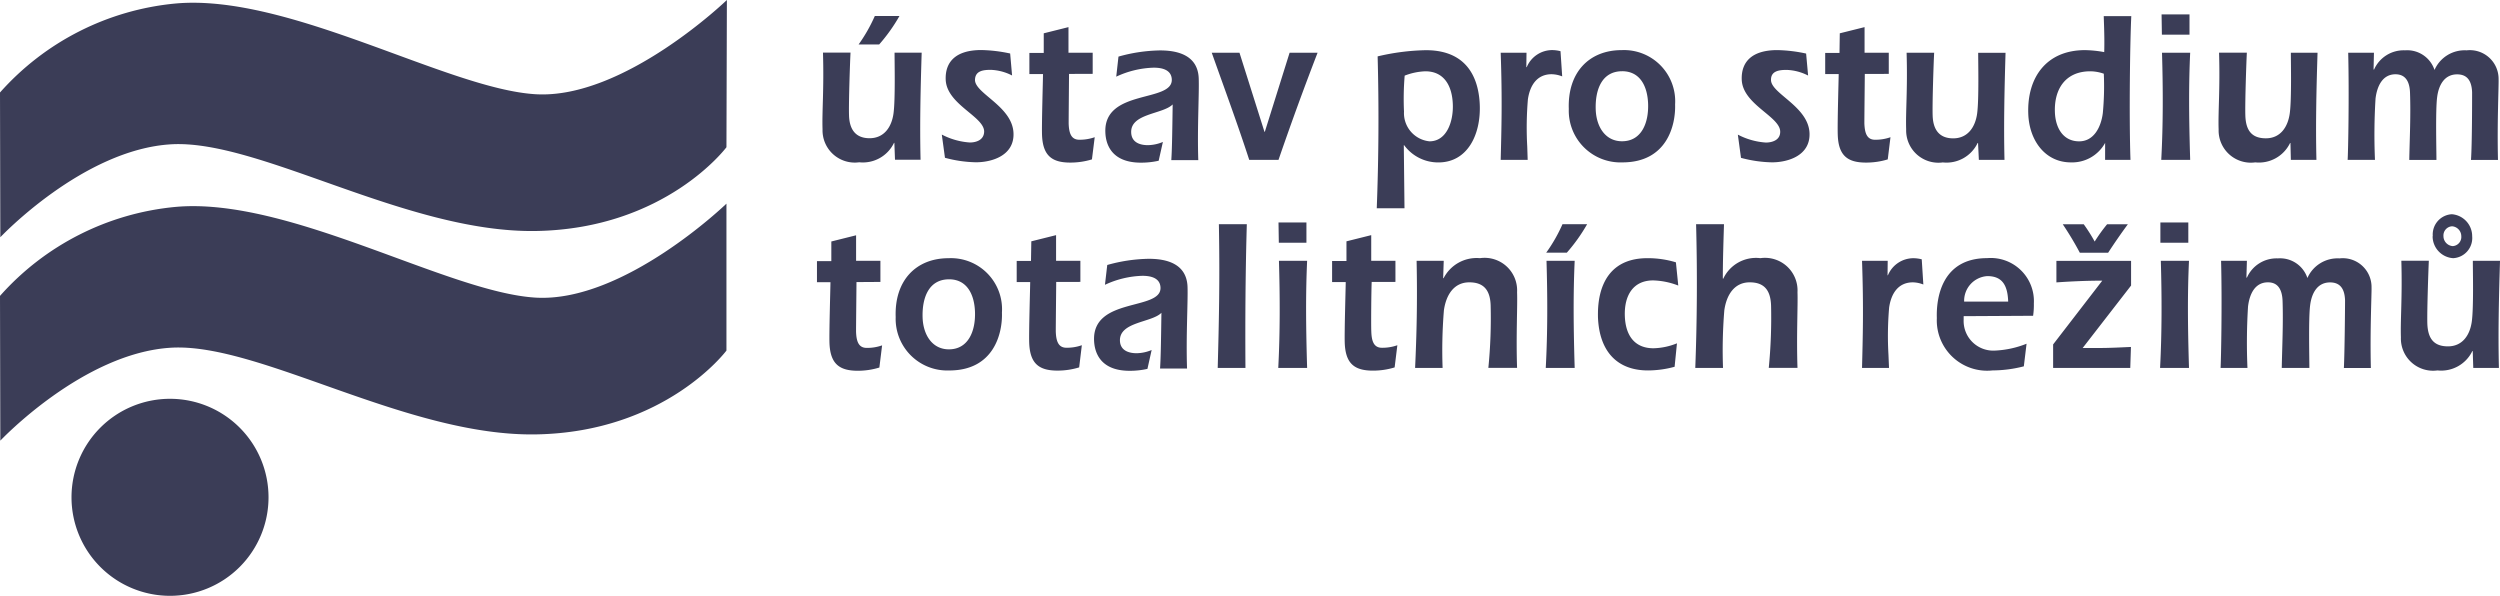
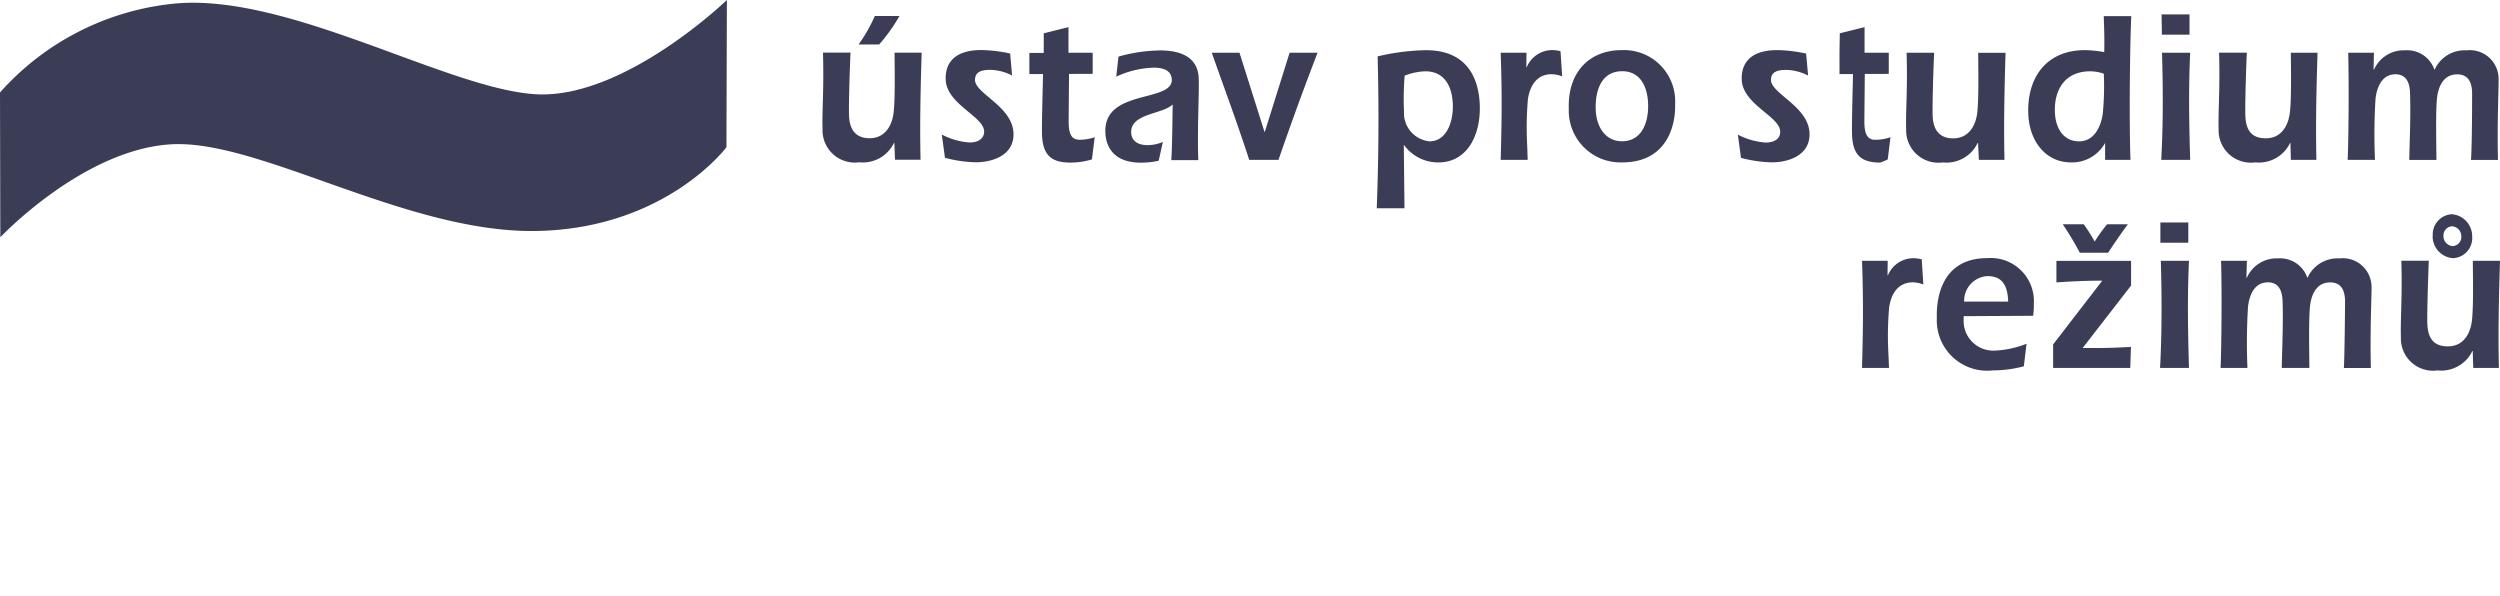
<svg xmlns="http://www.w3.org/2000/svg" width="166.763" height="39.743" viewBox="0 0 166.763 39.743">
  <defs>
    <style>.a{fill:#3b3d57;}</style>
  </defs>
  <g transform="translate(0 9)">
    <g transform="translate(0 -9)">
      <path class="a" d="M0,6.17l.021,9.656s5.514-5.852,11.391-6.2,15.735,5.935,24.367,5.782S48.458,9.821,48.458,9.821L48.487,0S41.61,6.633,35.733,6.286,19.25-.454,11.7.235A17.908,17.908,0,0,0,0,6.17" />
-       <path class="a" d="M0,39.044.021,48.7s5.514-5.852,11.391-6.2,15.735,5.939,24.367,5.782,12.679-5.592,12.679-5.592v-9.8s-6.848,6.616-12.725,6.269S19.25,32.419,11.7,33.109A17.887,17.887,0,0,0,0,39.044" transform="translate(0 -19.306)" />
-       <path class="a" d="M24.692,70.977a6.571,6.571,0,1,1-6.57-6.567,6.571,6.571,0,0,1,6.57,6.567" transform="translate(-6.78 -37.808)" />
-       <path class="a" d="M236.332,4.886h-1.718c.07,2.833,0,6.554-.037,7.145H236.4a39.2,39.2,0,0,1,.037-4.085c.1-.826.463-1.623,1.33-1.623.71,0,.95.545.971,1.239.054,1.5-.021,2.99-.05,4.473H240.5c0-.719-.066-3.3.045-4.171.1-.826.491-1.536,1.334-1.536.71,0,.971.475,1,1.194,0,.487,0,3.436-.074,4.514h1.8c-.062-2.515.058-4.956.041-5.369a1.917,1.917,0,0,0-2.135-1.941,2.193,2.193,0,0,0-2.139,1.309A1.92,1.92,0,0,0,238.4,4.725a2.156,2.156,0,0,0-2.065,1.293l-.029-.025Zm-5.543,7.145h1.706c-.058-2.387,0-4.758.074-7.145h-1.78c0,.719.054,3.077-.07,4.023s-.64,1.685-1.594,1.685-1.338-.533-1.371-1.512c-.029-.805.066-3.606.1-4.2H226c.074,2.478-.07,3.924-.029,5.117a2.151,2.151,0,0,0,2.445,2.2,2.307,2.307,0,0,0,2.321-1.293h.025Zm-6.761-8.351V2.33h-1.863l.021,1.351Zm-1.834,1.206c.07,2.387.078,4.77-.05,7.145h1.929c-.087-2.891-.1-5.018,0-7.145Zm-3.882,1.4a19.175,19.175,0,0,1-.066,2.627c-.12.95-.607,1.883-1.578,1.883-1.045,0-1.582-.859-1.619-1.954-.054-1.536.706-2.718,2.362-2.718a2.779,2.779,0,0,1,.9.161m.087,5.749h1.693c-.1-2.891-.029-7.9.054-9.59h-1.838c.045,1.239.05,1.755.033,2.4a7.57,7.57,0,0,0-1.284-.132c-2.573,0-3.87,1.825-3.783,4.242.062,1.809,1.148,3.246,2.841,3.246A2.511,2.511,0,0,0,218.4,10.9h0Zm-8.421,0h1.71c-.058-2.387,0-4.758.07-7.145h-1.825c0,.719.054,3.077-.066,4.023s-.64,1.685-1.6,1.685c-.892,0-1.338-.533-1.371-1.512-.029-.805.066-3.606.1-4.2h-1.838c.074,2.478-.07,3.924-.029,5.117a2.152,2.152,0,0,0,2.445,2.2,2.3,2.3,0,0,0,2.321-1.293h.029Zm-6.009-5.737V4.886h-1.615V3.177L200.7,3.59,200.681,4.9h-.954V6.307h.9c0,.318-.091,3.3-.062,4.056.045,1.4.669,1.85,1.887,1.85A4.894,4.894,0,0,0,203.9,12l.182-1.479a3.007,3.007,0,0,1-1.028.169c-.57,0-.69-.487-.714-1.09,0-.5.025-2.672.029-3.3Zm-9.858,5.6a8.5,8.5,0,0,0,2.065.3c1.086,0,2.557-.458,2.507-1.937-.062-1.784-2.536-2.631-2.569-3.539-.021-.615.52-.69,1.049-.69a3.378,3.378,0,0,1,1.425.376l-.132-1.466a9.834,9.834,0,0,0-1.92-.231c-1.706,0-2.416.793-2.375,1.97.058,1.652,2.528,2.445,2.565,3.449.021.6-.558.748-.958.748a4.7,4.7,0,0,1-1.867-.529Zm-7.926-5.778c1.177,0,1.689.979,1.73,2.172.045,1.28-.442,2.5-1.739,2.5-1.111,0-1.714-.962-1.755-2.11-.045-1.338.413-2.561,1.764-2.561m-.037-1.408c-2.16,0-3.61,1.483-3.523,3.924A3.448,3.448,0,0,0,186.2,12.2c2.974,0,3.56-2.478,3.515-3.866a3.414,3.414,0,0,0-3.568-3.622m-6.344.173h-1.722c.112,3.193.05,5.117,0,7.145h1.8l-.029-.892A22.561,22.561,0,0,1,179.895,8c.145-1,.653-1.681,1.582-1.681a2,2,0,0,1,.706.145l-.112-1.681a2.268,2.268,0,0,0-.558-.074,1.842,1.842,0,0,0-1.693,1.136h-.029Zm-6.749,1.239c1.239,0,1.792.95,1.834,2.214.041,1.107-.392,2.457-1.557,2.457a1.892,1.892,0,0,1-1.7-1.982,18.55,18.55,0,0,1,.045-2.4,4.221,4.221,0,0,1,1.375-.289m-1.433,4.931h.025a2.808,2.808,0,0,0,2.28,1.148c1.954,0,2.833-1.867,2.763-3.82-.05-1.408-.566-3.667-3.593-3.667a15.1,15.1,0,0,0-3.221.413c.091,3.378.07,6.769-.058,10.131h1.85Zm-10.961-6.17h-1.85c.847,2.387,1.718,4.741,2.5,7.145h1.954q1.239-3.606,2.606-7.145H164l-1.652,5.274h-.025Zm-5.109,5.951a2.68,2.68,0,0,1-1,.215c-.516,0-1.094-.173-1.115-.847-.045-1.28,2.119-1.21,2.767-1.871-.033,2.416-.05,3.064-.091,3.717h1.8c-.074-2.156.066-4.427.029-5.448-.054-1.569-1.437-1.871-2.573-1.871a10.738,10.738,0,0,0-2.78.413l-.149,1.338a6.294,6.294,0,0,1,2.5-.6c.479,0,1.181.1,1.206.789.054,1.553-4.543.62-4.432,3.523.021.644.289,2.024,2.375,2.024a5.282,5.282,0,0,0,1.181-.128Zm-4.683-4.543V4.886h-1.615V3.177L147.6,3.59V4.9h-.958V6.307h.909c0,.318-.091,3.3-.066,4.056.05,1.4.673,1.85,1.887,1.85A4.894,4.894,0,0,0,150.815,12L151,10.52a3.007,3.007,0,0,1-1.028.169c-.57,0-.69-.487-.71-1.09,0-.5.021-2.672.025-3.3Zm-9.854,5.6a8.446,8.446,0,0,0,2.065.3c1.086,0,2.561-.458,2.507-1.937-.062-1.784-2.536-2.631-2.569-3.539,0-.615.52-.69,1.049-.69a3.362,3.362,0,0,1,1.425.376l-.128-1.466a9.912,9.912,0,0,0-1.925-.231c-1.706,0-2.416.793-2.375,1.97.058,1.652,2.532,2.445,2.565,3.449,0,.6-.558.748-.958.748a4.712,4.712,0,0,1-1.867-.529Zm-4.679-9.458a10.577,10.577,0,0,1-1.082,1.9h1.371a11.328,11.328,0,0,0,1.355-1.9Zm1.346,9.59h1.706c-.058-2.387,0-4.758.074-7.145h-1.809c0,.719.054,3.077-.066,4.023s-.64,1.685-1.6,1.685c-.892,0-1.338-.533-1.371-1.512-.029-.805.066-3.606.1-4.2h-1.838c.074,2.478-.07,3.924-.029,5.117a2.151,2.151,0,0,0,2.445,2.2,2.307,2.307,0,0,0,2.321-1.293h.025Z" transform="translate(-77.977 -1.368)" />
-       <path class="a" d="M190.592,36.046q.128,4.8-.054,9.586h1.85a32.58,32.58,0,0,1,.087-3.841c.145-1.033.673-1.867,1.693-1.867.946,0,1.388.5,1.425,1.536a34.348,34.348,0,0,1-.153,4.171h1.916c-.074-2.156.033-4.171,0-5.047a2.172,2.172,0,0,0-2.478-2.272,2.409,2.409,0,0,0-2.478,1.379l-.025-.029c0-1.177.041-2.4.078-3.618Zm-1.276,7.946a4.419,4.419,0,0,1-1.565.33c-1.239,0-1.863-.826-1.912-2.143-.05-1.392.566-2.383,1.883-2.383a4.981,4.981,0,0,1,1.681.343l-.157-1.549a6.41,6.41,0,0,0-1.9-.277c-3.44,0-3.3,3.366-3.3,3.924.083,2.288,1.276,3.564,3.333,3.564a6.757,6.757,0,0,0,1.78-.244Zm-7.636-7.946a10.478,10.478,0,0,1-1.086,1.9h1.375a11.473,11.473,0,0,0,1.355-1.9Zm-1.066,2.441c.07,2.387.078,4.77-.05,7.145h1.929c-.087-2.891-.095-5.018,0-7.145Zm-6.856,0h-1.809c.058,2.788,0,4.956-.1,7.145h1.834a32.58,32.58,0,0,1,.087-3.841c.145-1.033.673-1.867,1.693-1.867.946,0,1.392.5,1.425,1.536a33.536,33.536,0,0,1-.153,4.171h1.916c-.074-2.156.037-4.171,0-5.047a2.17,2.17,0,0,0-2.478-2.272,2.475,2.475,0,0,0-2.424,1.338h-.029Zm-3.221,1.408V38.486h-1.615v-1.71l-1.652.413V38.5h-.958v1.408h.909c0,.318-.091,3.3-.066,4.052.05,1.408.669,1.854,1.887,1.854a4.894,4.894,0,0,0,1.441-.215l.182-1.479a3.007,3.007,0,0,1-1.028.169c-.57,0-.69-.487-.71-1.09-.021-.5,0-2.672.025-3.3ZM164.6,37.281V35.93h-1.863l.021,1.351Zm-1.834,1.206c.07,2.387.078,4.77-.045,7.145h1.925c-.087-2.891-.095-5.018,0-7.145Zm-2.234,7.145c-.021-3.193,0-6.4.091-9.586h-1.863c.07,3.837,0,6.637-.078,9.586Zm-6.257-1.194a2.7,2.7,0,0,1-1,.215c-.516,0-1.09-.173-1.115-.826-.045-1.28,2.119-1.21,2.767-1.871-.033,2.416-.05,3.06-.091,3.717h1.8c-.074-2.156.066-4.427.033-5.448-.058-1.569-1.437-1.871-2.577-1.871a10.738,10.738,0,0,0-2.779.413l-.153,1.322a6.294,6.294,0,0,1,2.5-.6c.479,0,1.181.1,1.206.789.054,1.553-4.543.62-4.432,3.523.025.644.289,2.024,2.375,2.024a5.319,5.319,0,0,0,1.185-.128Zm-4.754-4.543V38.486H147.9v-1.71l-1.652.413-.021,1.309h-.954v1.408h.9c0,.318-.091,3.3-.066,4.052.05,1.408.673,1.854,1.892,1.854a4.894,4.894,0,0,0,1.441-.215l.178-1.479a2.969,2.969,0,0,1-1.028.169c-.566,0-.69-.487-.71-1.09,0-.5.025-2.672.029-3.3Zm-8.76-.173c1.177,0,1.689.979,1.73,2.172.045,1.28-.446,2.5-1.739,2.5-1.111,0-1.714-.962-1.755-2.11-.045-1.338.413-2.561,1.764-2.561m-.037-1.408c-2.16,0-3.61,1.483-3.523,3.924a3.446,3.446,0,0,0,3.577,3.564c2.974,0,3.56-2.478,3.511-3.866a3.408,3.408,0,0,0-3.564-3.622m-4.543,1.582V38.486H134.56v-1.7l-1.652.413v1.309h-.958v1.408h.9c0,.318-.091,3.3-.066,4.052.05,1.408.673,1.854,1.892,1.854a4.849,4.849,0,0,0,1.437-.215l.182-1.479a2.97,2.97,0,0,1-1.028.169c-.57,0-.69-.487-.71-1.09,0-.5.025-2.672.029-3.3Z" transform="translate(-77.454 -21.091)" />
+       <path class="a" d="M236.332,4.886h-1.718c.07,2.833,0,6.554-.037,7.145H236.4a39.2,39.2,0,0,1,.037-4.085c.1-.826.463-1.623,1.33-1.623.71,0,.95.545.971,1.239.054,1.5-.021,2.99-.05,4.473H240.5c0-.719-.066-3.3.045-4.171.1-.826.491-1.536,1.334-1.536.71,0,.971.475,1,1.194,0,.487,0,3.436-.074,4.514h1.8c-.062-2.515.058-4.956.041-5.369a1.917,1.917,0,0,0-2.135-1.941,2.193,2.193,0,0,0-2.139,1.309A1.92,1.92,0,0,0,238.4,4.725a2.156,2.156,0,0,0-2.065,1.293l-.029-.025Zm-5.543,7.145h1.706c-.058-2.387,0-4.758.074-7.145h-1.78c0,.719.054,3.077-.07,4.023s-.64,1.685-1.594,1.685-1.338-.533-1.371-1.512c-.029-.805.066-3.606.1-4.2H226c.074,2.478-.07,3.924-.029,5.117a2.151,2.151,0,0,0,2.445,2.2,2.307,2.307,0,0,0,2.321-1.293h.025Zm-6.761-8.351V2.33h-1.863l.021,1.351Zm-1.834,1.206c.07,2.387.078,4.77-.05,7.145h1.929c-.087-2.891-.1-5.018,0-7.145Zm-3.882,1.4a19.175,19.175,0,0,1-.066,2.627c-.12.95-.607,1.883-1.578,1.883-1.045,0-1.582-.859-1.619-1.954-.054-1.536.706-2.718,2.362-2.718a2.779,2.779,0,0,1,.9.161m.087,5.749h1.693c-.1-2.891-.029-7.9.054-9.59h-1.838c.045,1.239.05,1.755.033,2.4a7.57,7.57,0,0,0-1.284-.132c-2.573,0-3.87,1.825-3.783,4.242.062,1.809,1.148,3.246,2.841,3.246A2.511,2.511,0,0,0,218.4,10.9h0Zm-8.421,0h1.71c-.058-2.387,0-4.758.07-7.145h-1.825c0,.719.054,3.077-.066,4.023s-.64,1.685-1.6,1.685c-.892,0-1.338-.533-1.371-1.512-.029-.805.066-3.606.1-4.2h-1.838c.074,2.478-.07,3.924-.029,5.117a2.152,2.152,0,0,0,2.445,2.2,2.3,2.3,0,0,0,2.321-1.293h.029Zm-6.009-5.737V4.886h-1.615V3.177L200.7,3.59,200.681,4.9V6.307h.9c0,.318-.091,3.3-.062,4.056.045,1.4.669,1.85,1.887,1.85A4.894,4.894,0,0,0,203.9,12l.182-1.479a3.007,3.007,0,0,1-1.028.169c-.57,0-.69-.487-.714-1.09,0-.5.025-2.672.029-3.3Zm-9.858,5.6a8.5,8.5,0,0,0,2.065.3c1.086,0,2.557-.458,2.507-1.937-.062-1.784-2.536-2.631-2.569-3.539-.021-.615.52-.69,1.049-.69a3.378,3.378,0,0,1,1.425.376l-.132-1.466a9.834,9.834,0,0,0-1.92-.231c-1.706,0-2.416.793-2.375,1.97.058,1.652,2.528,2.445,2.565,3.449.021.6-.558.748-.958.748a4.7,4.7,0,0,1-1.867-.529Zm-7.926-5.778c1.177,0,1.689.979,1.73,2.172.045,1.28-.442,2.5-1.739,2.5-1.111,0-1.714-.962-1.755-2.11-.045-1.338.413-2.561,1.764-2.561m-.037-1.408c-2.16,0-3.61,1.483-3.523,3.924A3.448,3.448,0,0,0,186.2,12.2c2.974,0,3.56-2.478,3.515-3.866a3.414,3.414,0,0,0-3.568-3.622m-6.344.173h-1.722c.112,3.193.05,5.117,0,7.145h1.8l-.029-.892A22.561,22.561,0,0,1,179.895,8c.145-1,.653-1.681,1.582-1.681a2,2,0,0,1,.706.145l-.112-1.681a2.268,2.268,0,0,0-.558-.074,1.842,1.842,0,0,0-1.693,1.136h-.029Zm-6.749,1.239c1.239,0,1.792.95,1.834,2.214.041,1.107-.392,2.457-1.557,2.457a1.892,1.892,0,0,1-1.7-1.982,18.55,18.55,0,0,1,.045-2.4,4.221,4.221,0,0,1,1.375-.289m-1.433,4.931h.025a2.808,2.808,0,0,0,2.28,1.148c1.954,0,2.833-1.867,2.763-3.82-.05-1.408-.566-3.667-3.593-3.667a15.1,15.1,0,0,0-3.221.413c.091,3.378.07,6.769-.058,10.131h1.85Zm-10.961-6.17h-1.85c.847,2.387,1.718,4.741,2.5,7.145h1.954q1.239-3.606,2.606-7.145H164l-1.652,5.274h-.025Zm-5.109,5.951a2.68,2.68,0,0,1-1,.215c-.516,0-1.094-.173-1.115-.847-.045-1.28,2.119-1.21,2.767-1.871-.033,2.416-.05,3.064-.091,3.717h1.8c-.074-2.156.066-4.427.029-5.448-.054-1.569-1.437-1.871-2.573-1.871a10.738,10.738,0,0,0-2.78.413l-.149,1.338a6.294,6.294,0,0,1,2.5-.6c.479,0,1.181.1,1.206.789.054,1.553-4.543.62-4.432,3.523.021.644.289,2.024,2.375,2.024a5.282,5.282,0,0,0,1.181-.128Zm-4.683-4.543V4.886h-1.615V3.177L147.6,3.59V4.9h-.958V6.307h.909c0,.318-.091,3.3-.066,4.056.05,1.4.673,1.85,1.887,1.85A4.894,4.894,0,0,0,150.815,12L151,10.52a3.007,3.007,0,0,1-1.028.169c-.57,0-.69-.487-.71-1.09,0-.5.021-2.672.025-3.3Zm-9.854,5.6a8.446,8.446,0,0,0,2.065.3c1.086,0,2.561-.458,2.507-1.937-.062-1.784-2.536-2.631-2.569-3.539,0-.615.52-.69,1.049-.69a3.362,3.362,0,0,1,1.425.376l-.128-1.466a9.912,9.912,0,0,0-1.925-.231c-1.706,0-2.416.793-2.375,1.97.058,1.652,2.532,2.445,2.565,3.449,0,.6-.558.748-.958.748a4.712,4.712,0,0,1-1.867-.529Zm-4.679-9.458a10.577,10.577,0,0,1-1.082,1.9h1.371a11.328,11.328,0,0,0,1.355-1.9Zm1.346,9.59h1.706c-.058-2.387,0-4.758.074-7.145h-1.809c0,.719.054,3.077-.066,4.023s-.64,1.685-1.6,1.685c-.892,0-1.338-.533-1.371-1.512-.029-.805.066-3.606.1-4.2h-1.838c.074,2.478-.07,3.924-.029,5.117a2.151,2.151,0,0,0,2.445,2.2,2.307,2.307,0,0,0,2.321-1.293h.025Z" transform="translate(-77.977 -1.368)" />
      <path class="a" d="M339.525,36.066a.611.611,0,0,1,.574-.661.665.665,0,0,1,.615.661.611.611,0,0,1-.57.661.669.669,0,0,1-.62-.661m-.723,0a1.466,1.466,0,0,0,1.371,1.466,1.346,1.346,0,0,0,1.268-1.466,1.47,1.47,0,0,0-1.359-1.466,1.351,1.351,0,0,0-1.268,1.466m2.7,8.785h1.71c-.058-2.387,0-4.758.074-7.145h-1.813c0,.719.058,3.077-.066,4.027s-.64,1.681-1.594,1.681-1.338-.533-1.375-1.512c-.025-.826.07-3.606.1-4.2h-1.834c.07,2.478-.07,3.924-.029,5.117a2.147,2.147,0,0,0,2.441,2.2,2.309,2.309,0,0,0,2.325-1.293h.025Zm-15.1-7.145h-1.722c.074,2.833,0,6.554-.033,7.145h1.792a39.2,39.2,0,0,1,.037-4.085c.1-.847.463-1.623,1.33-1.623.71,0,.95.545.975,1.239.05,1.5-.025,2.99-.054,4.473h1.842c0-.719-.062-3.3.05-4.171.1-.826.487-1.536,1.33-1.536.71,0,.975.475,1,1.194,0,.487-.025,3.436-.078,4.514h1.8c-.062-2.515.058-4.956.045-5.369a1.92,1.92,0,0,0-2.139-1.941,2.2,2.2,0,0,0-2.139,1.309,1.92,1.92,0,0,0-1.974-1.309,2.16,2.16,0,0,0-2.065,1.293l-.029-.025ZM322.505,36.5V35.149h-1.863V36.5Zm-1.834,1.206c.07,2.387.074,4.77-.05,7.145h1.929c-.087-2.891-.1-5.018,0-7.145Zm-4.415-1.289a11.29,11.29,0,0,0-.727-1.148h-1.4a20.951,20.951,0,0,1,1.14,1.9h1.887c.413-.632.847-1.264,1.317-1.9h-1.384a10.681,10.681,0,0,0-.826,1.148m-2.557,1.293v1.437c.851-.058,1.92-.116,3.06-.116l-3.279,4.254v1.569h5.146l.045-1.4c-.673.029-1.371.07-2.238.07h-.983l3.23-4.167V37.71Zm-6.154,2.718a1.65,1.65,0,0,1,1.545-1.7c.983,0,1.355.591,1.392,1.7Zm4.6.946a5.118,5.118,0,0,0,.05-.826,2.879,2.879,0,0,0-3.118-3.019c-3.044,0-3.4,2.689-3.354,4a3.358,3.358,0,0,0,3.717,3.49,8.425,8.425,0,0,0,2.086-.273l.182-1.507a6.439,6.439,0,0,1-2.131.458,1.978,1.978,0,0,1-2.065-2.065V41.4Zm-9.7-3.667H300.74c.112,3.193.05,5.117,0,7.145h1.8l-.037-.892a21.939,21.939,0,0,1,.045-3.135c.145-1,.653-1.681,1.582-1.681a1.974,1.974,0,0,1,.7.145l-.107-1.681a2.3,2.3,0,0,0-.562-.074,1.846,1.846,0,0,0-1.693,1.136h-.025Z" transform="translate(-176.533 -20.31)" />
    </g>
  </g>
</svg>